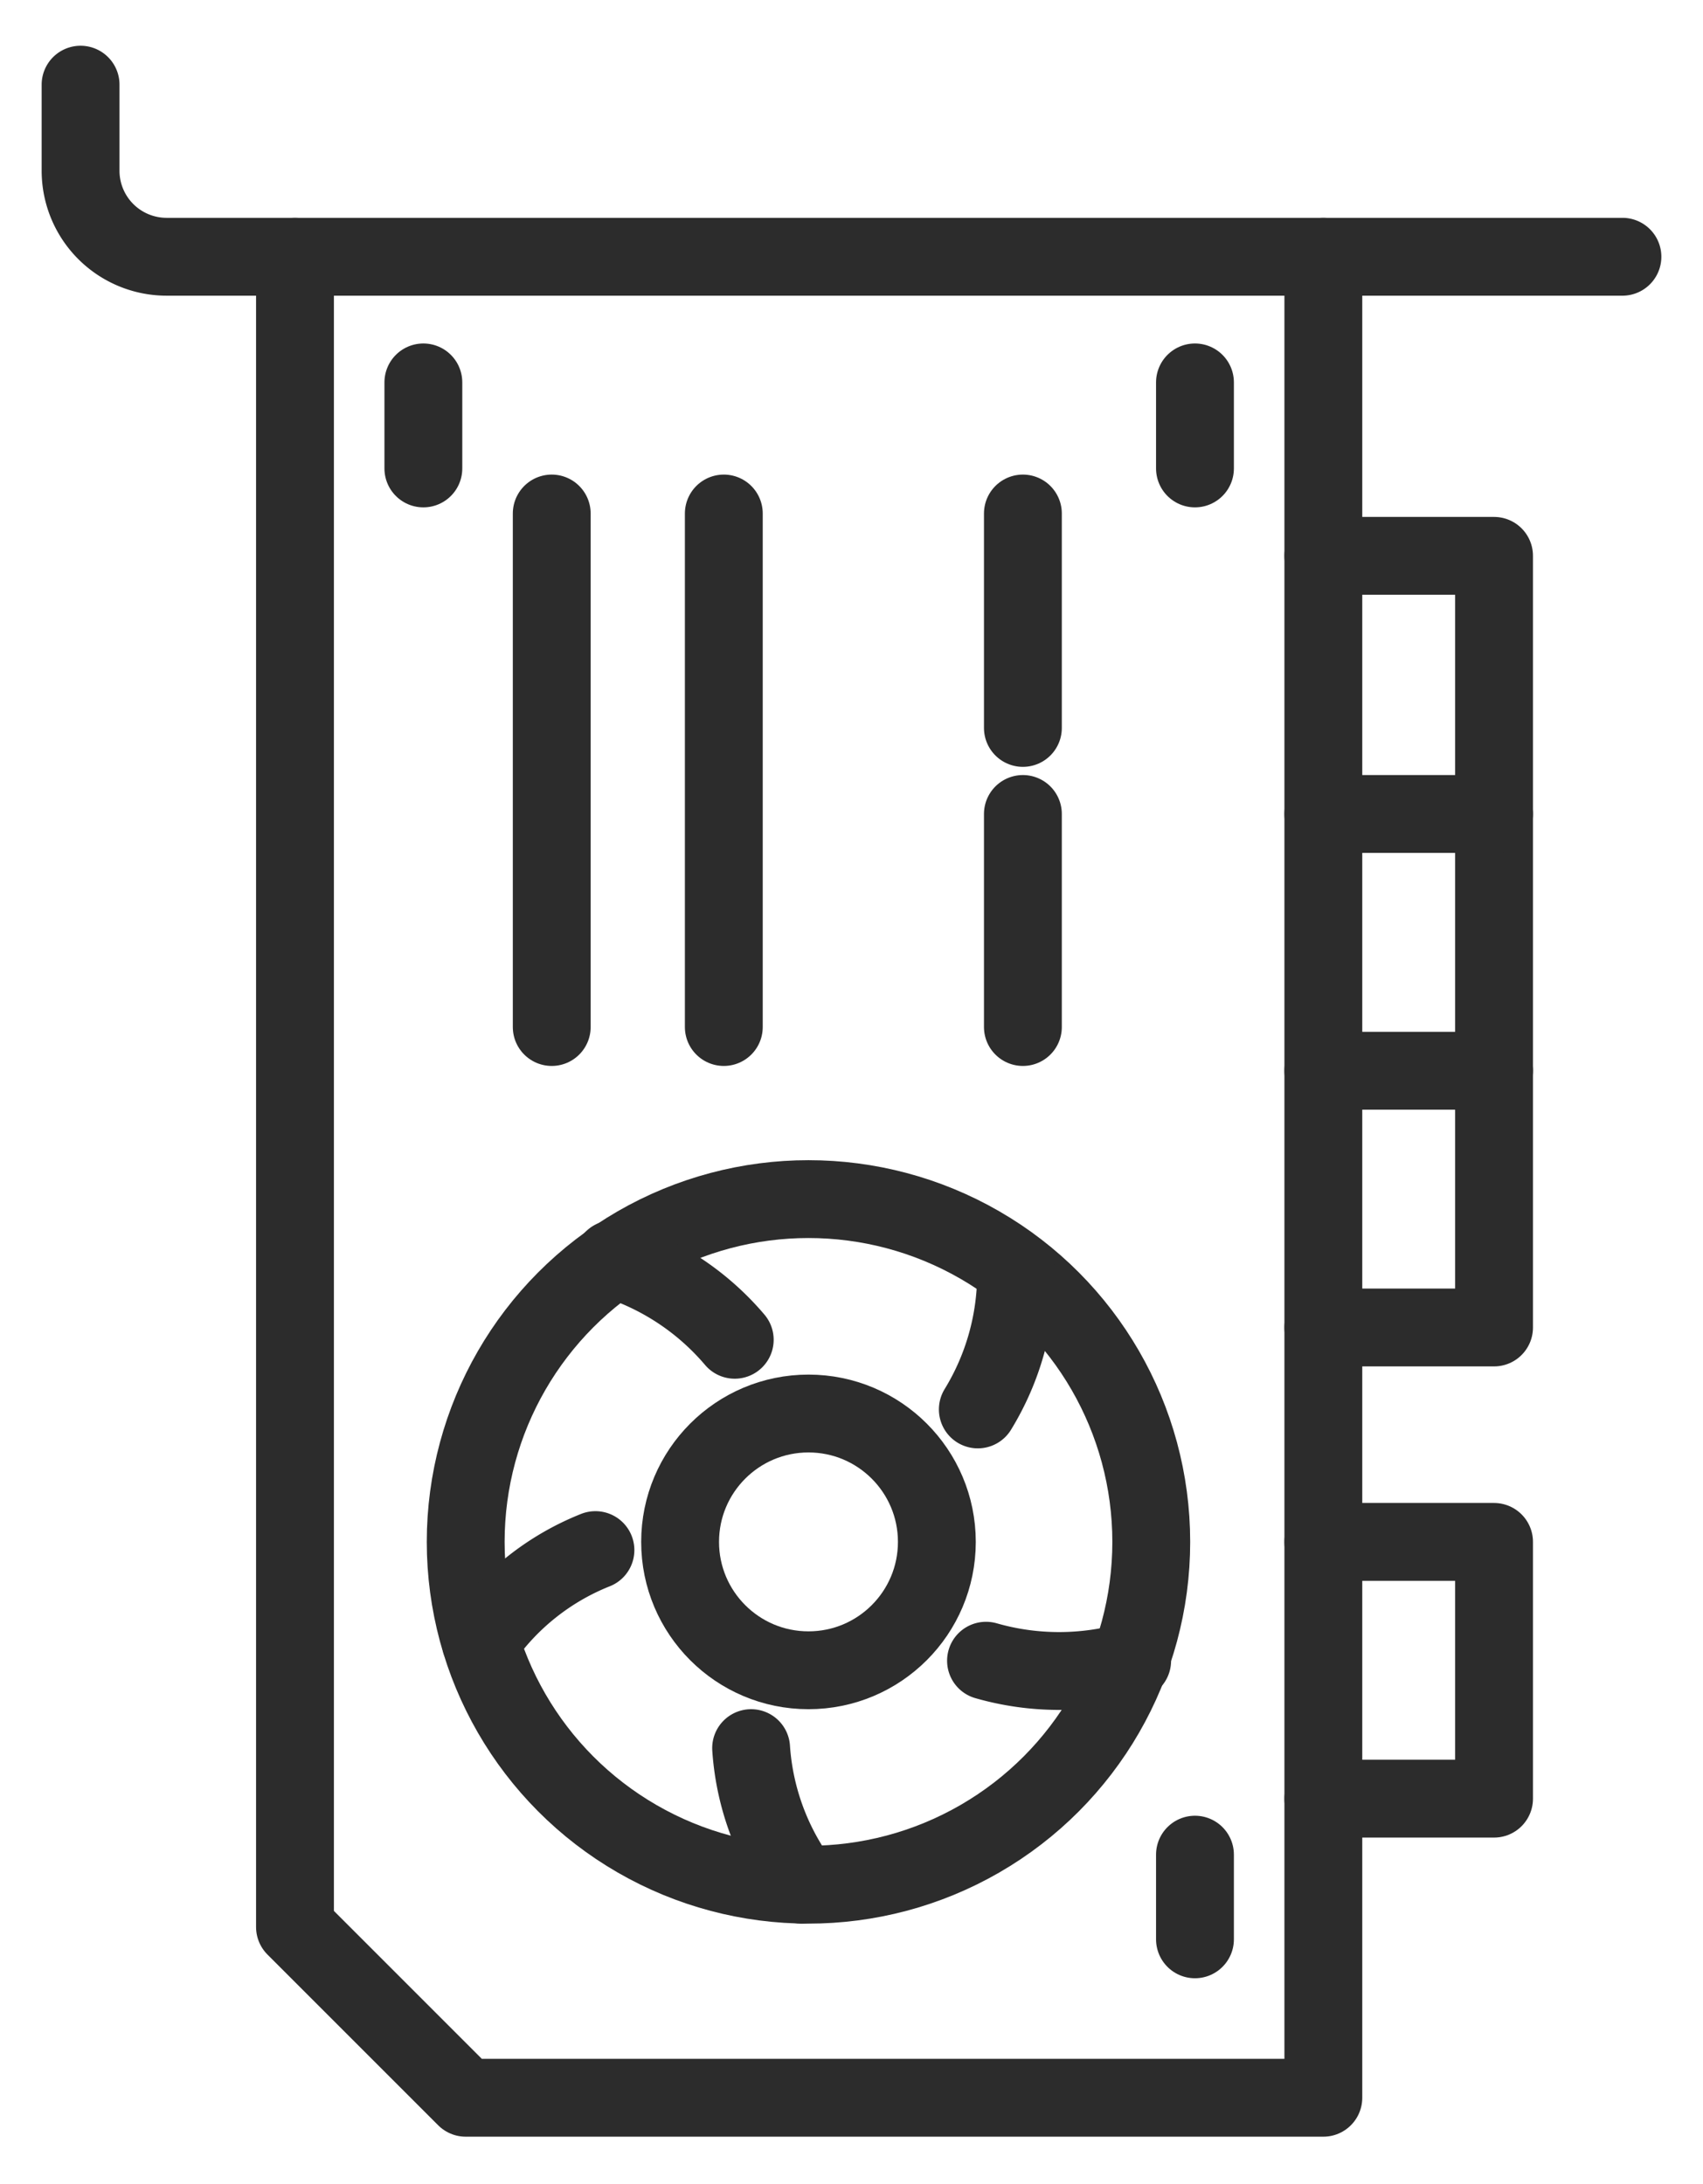
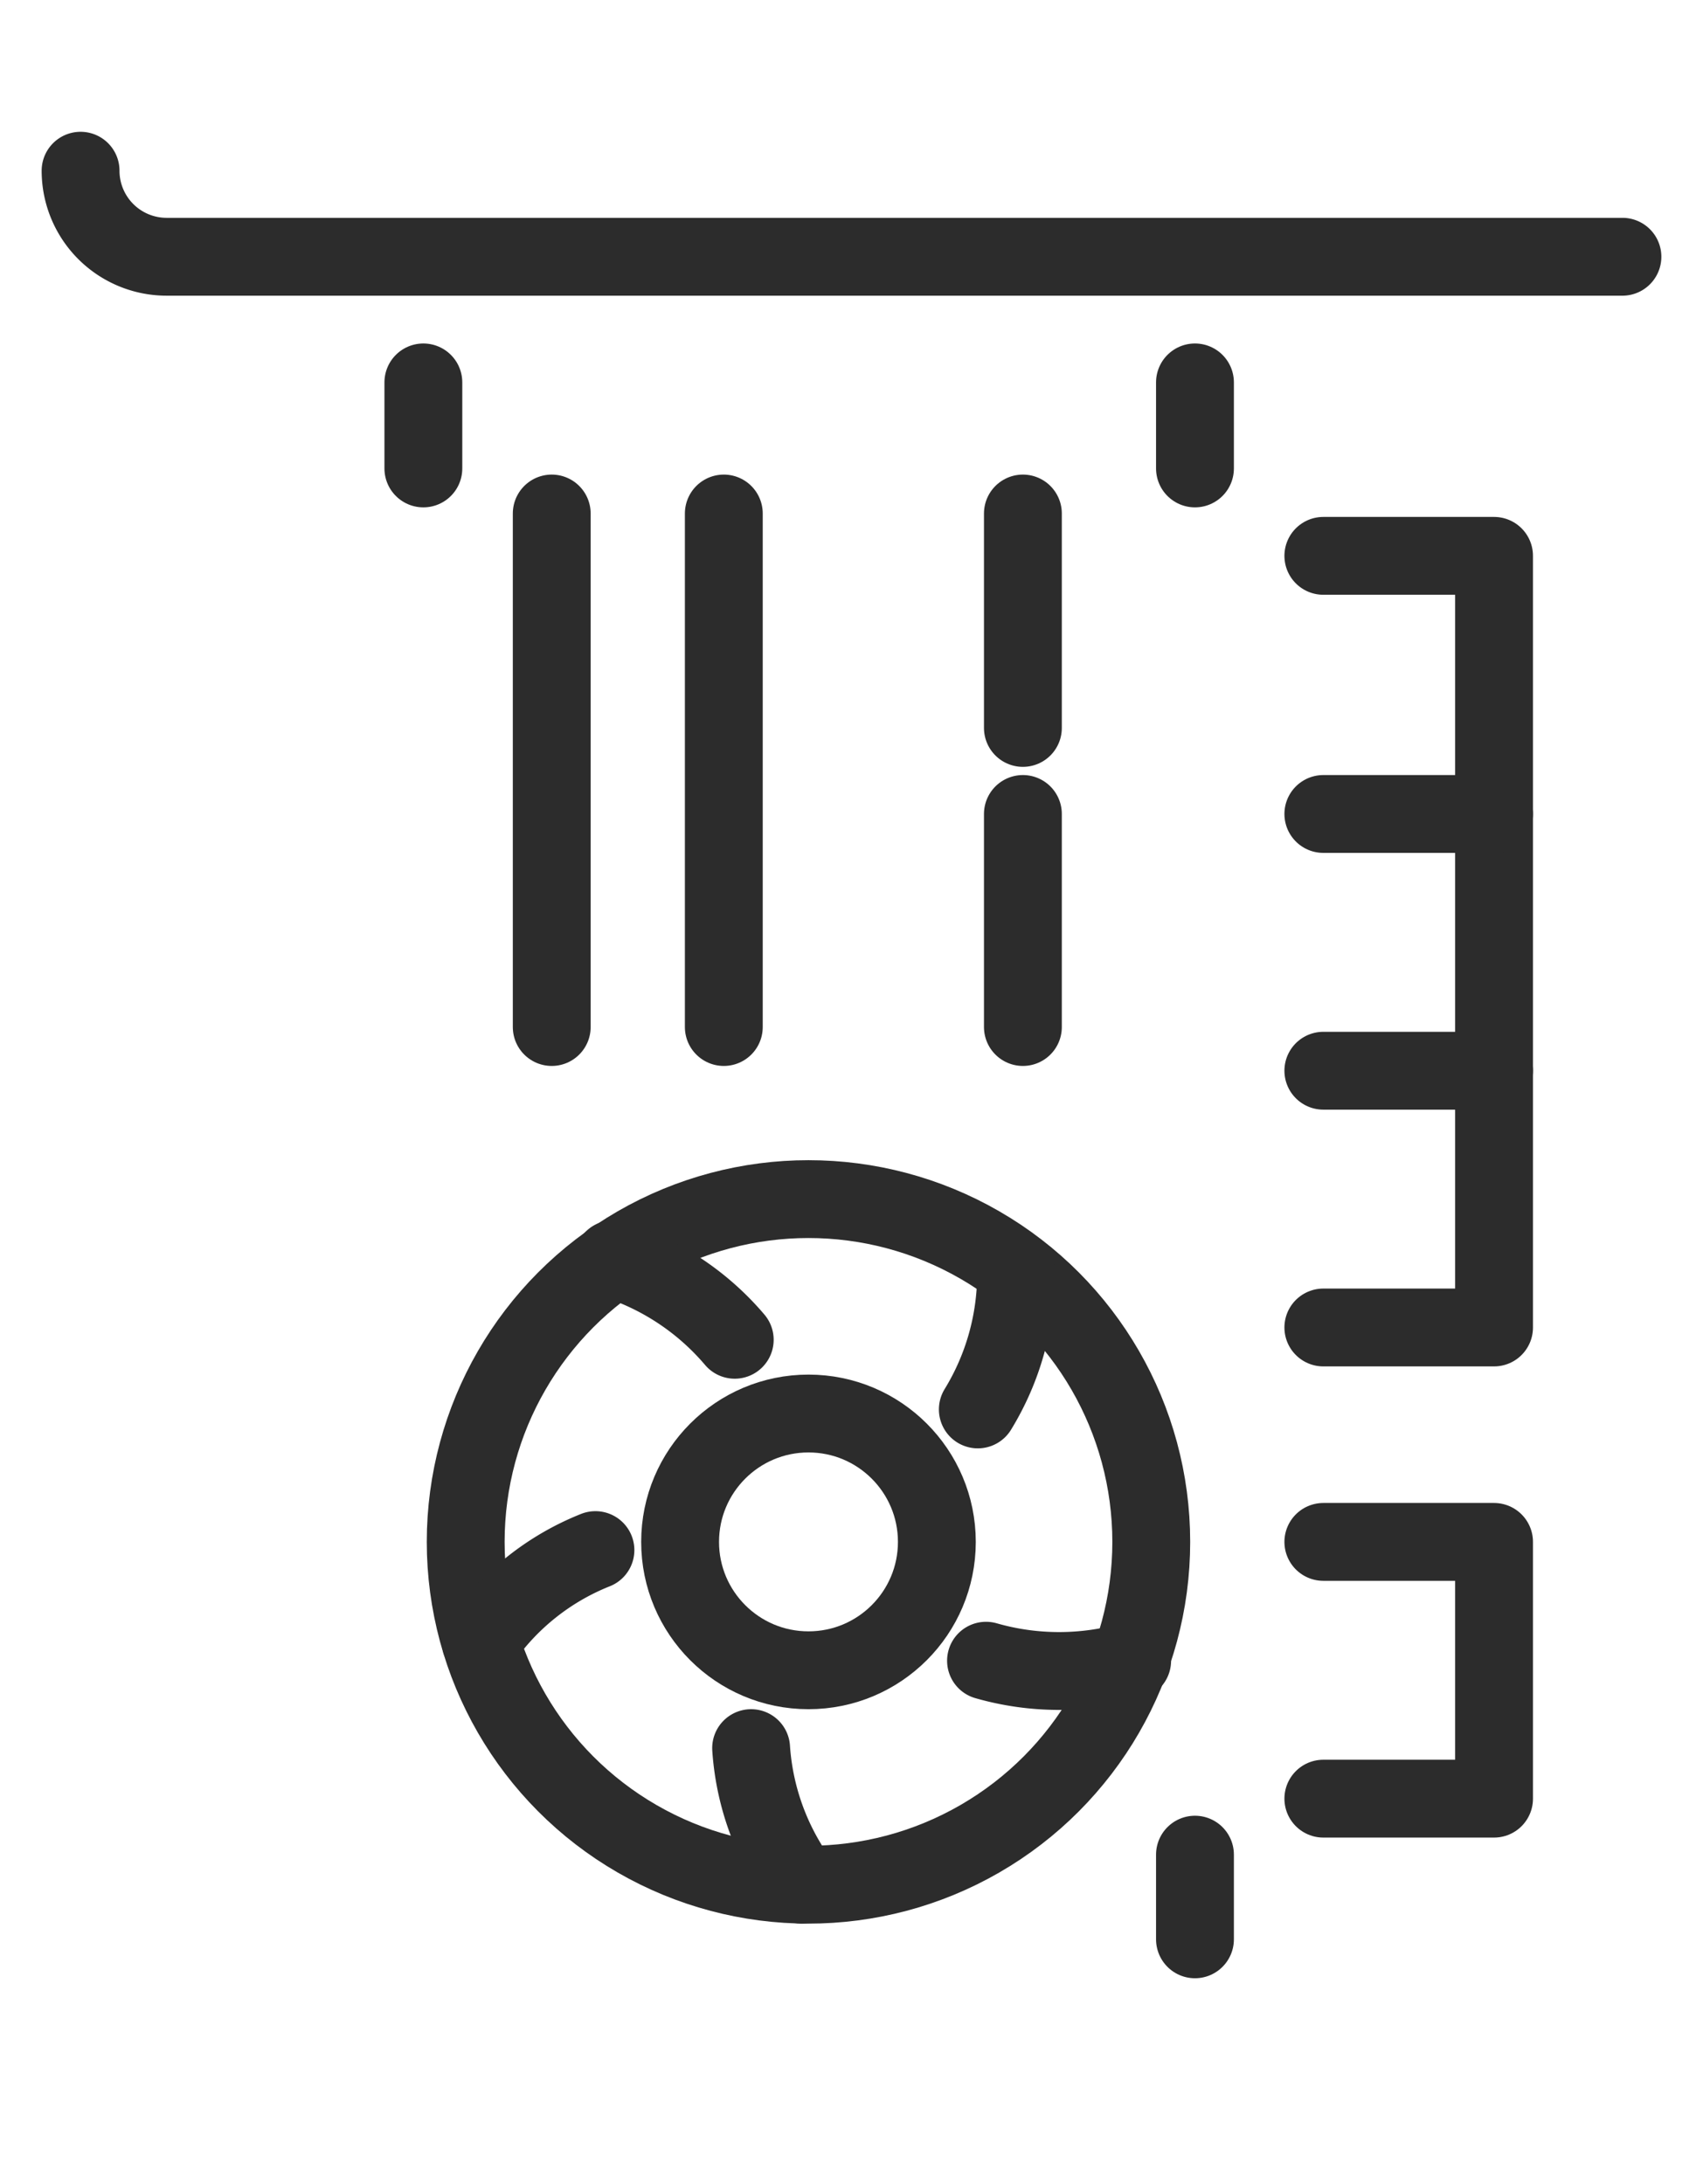
<svg xmlns="http://www.w3.org/2000/svg" id="web-ikon" viewBox="0 0 12.47 15.99">
  <defs>
    <style>
      .cls-1 {
        fill: none;
        stroke: #2c2c2c;
        stroke-linecap: round;
        stroke-linejoin: round;
        stroke-width: 0.57px;
      }
    </style>
  </defs>
  <g>
    <polyline class="cls-1" points="9.69 4.07 10.94 4.07 10.94 9.72 9.69 9.72" />
    <line class="cls-1" x1="9.69" y1="7.84" x2="10.94" y2="7.84" />
    <line class="cls-1" x1="9.69" y1="5.96" x2="10.94" y2="5.96" />
    <polyline class="cls-1" points="9.69 11.29 10.94 11.29 10.94 13.17 9.69 13.17" />
-     <polyline class="cls-1" points="2.16 1.88 2.16 14.11 3.41 15.36 9.69 15.36 9.69 1.88" />
    <circle class="cls-1" cx="5.92" cy="11.29" r="2.51" />
    <circle class="cls-1" cx="5.92" cy="11.29" r="0.94" />
    <path class="cls-1" d="M7.16,10.32a1.9,1.9,0,0,0,.28-1" />
    <path class="cls-1" d="M5.38,9.81a1.92,1.92,0,0,0-.89-.59" />
    <path class="cls-1" d="M4.36,11.35a1.85,1.85,0,0,0-.84.67" />
    <path class="cls-1" d="M5.5,12.8a1.88,1.88,0,0,0,.37,1" />
    <path class="cls-1" d="M7.22,12.16a1.94,1.94,0,0,0,1.07,0" />
-     <path class="cls-1" d="M11.88,1.88H1.22a.63.63,0,0,1-.63-.63V.62" />
+     <path class="cls-1" d="M11.88,1.88H1.22a.63.63,0,0,1-.63-.63" />
    <line class="cls-1" x1="4.04" y1="7.52" x2="4.04" y2="3.76" />
    <line class="cls-1" x1="5.3" y1="7.52" x2="5.3" y2="3.76" />
    <line class="cls-1" x1="7.49" y1="7.52" x2="7.49" y2="5.96" />
    <line class="cls-1" x1="7.49" y1="5.33" x2="7.49" y2="3.76" />
    <line class="cls-1" x1="8.75" y1="14.2" x2="8.75" y2="13.58" />
    <line class="cls-1" x1="8.75" y1="3.43" x2="8.75" y2="2.8" />
    <line class="cls-1" x1="3.1" y1="3.43" x2="3.1" y2="2.8" />
  </g>
</svg>